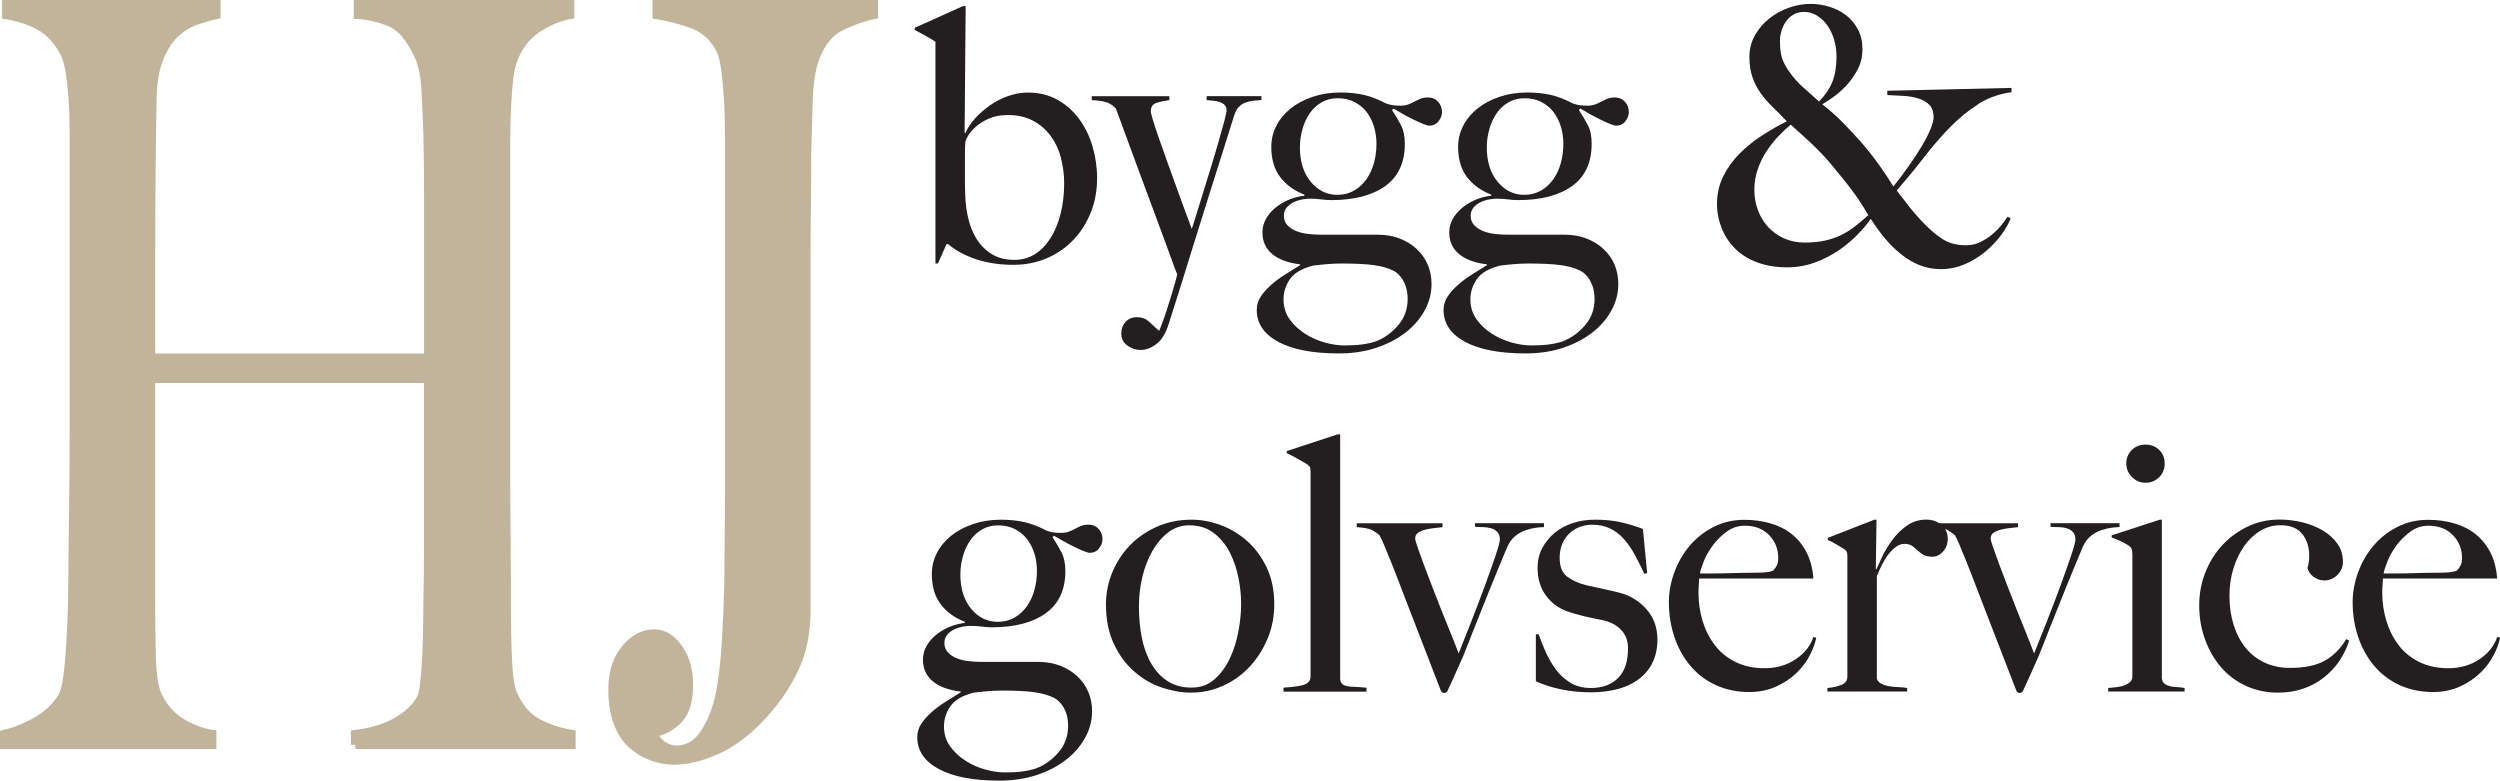
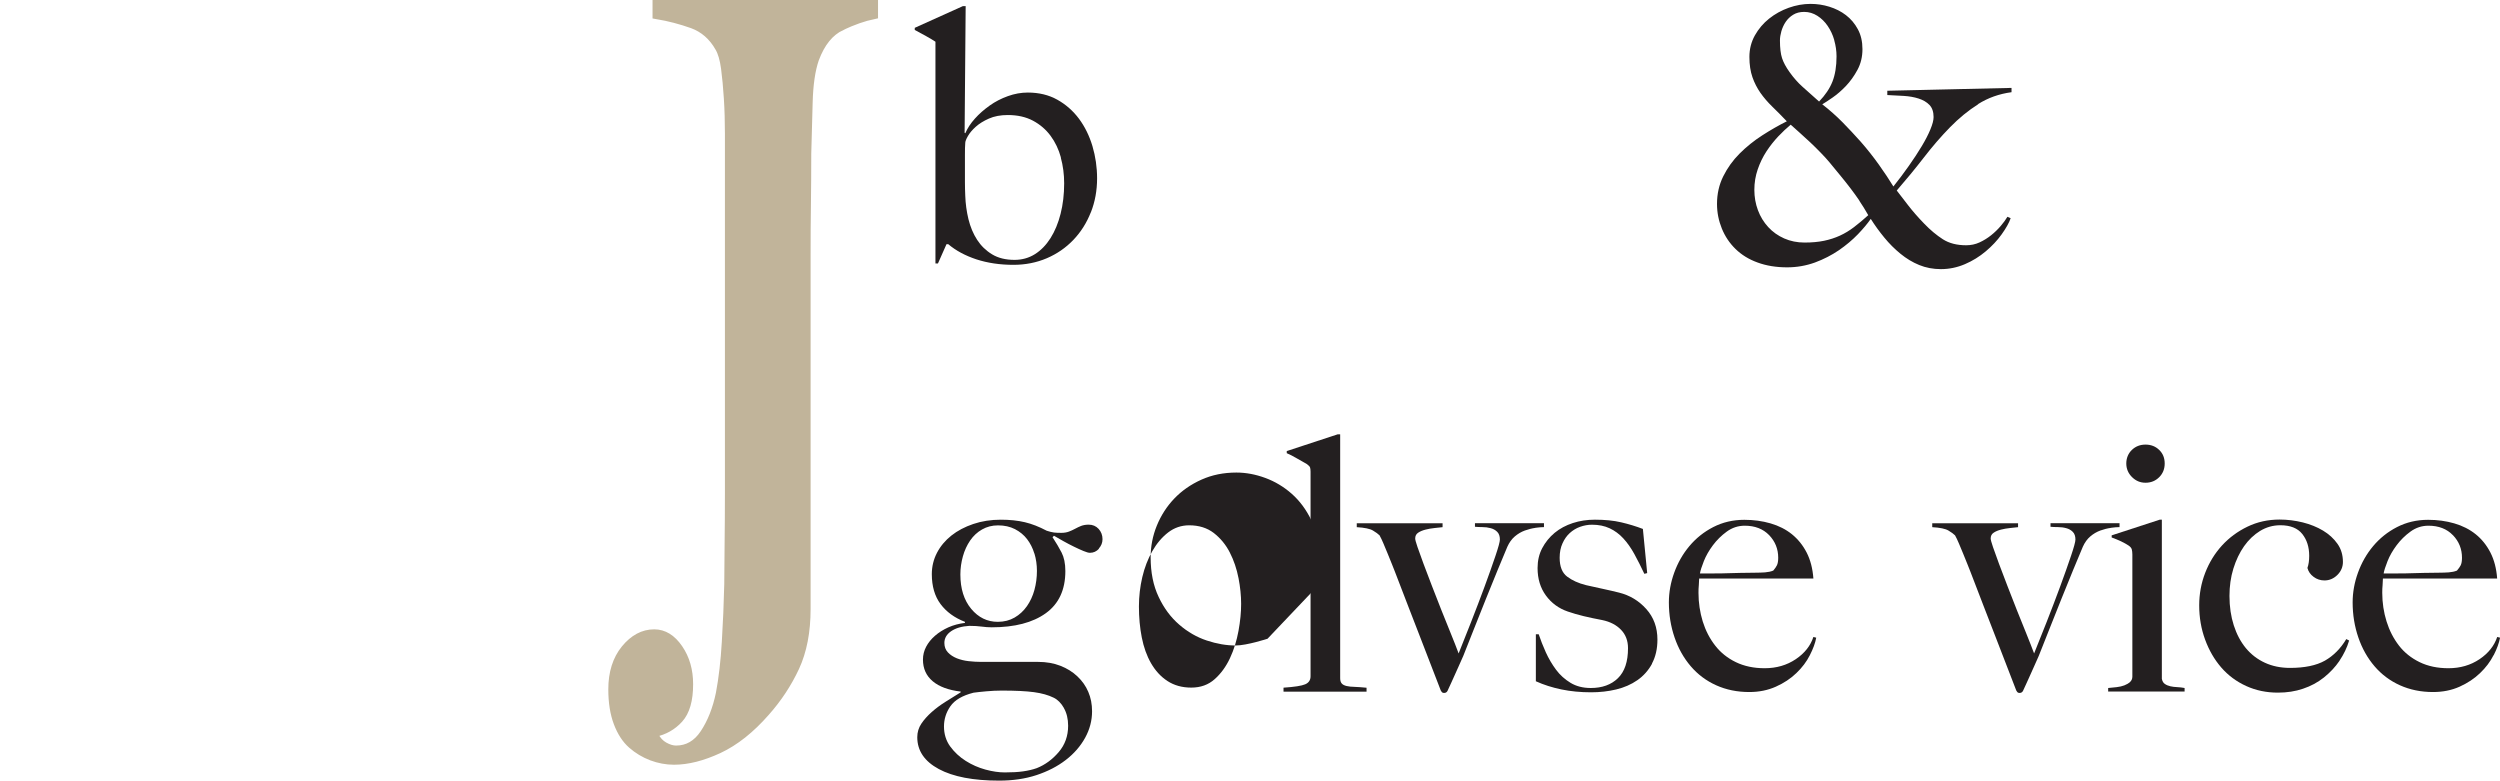
<svg xmlns="http://www.w3.org/2000/svg" id="Lager_2" viewBox="0 0 378.16 118.07">
  <defs>
    <style>.cls-1{fill:#231f20;}.cls-2{fill:#c1b49a;stroke:#c1b49a;stroke-miterlimit:10;stroke-width:1.35px;}</style>
  </defs>
  <g id="Layer_1">
    <path class="cls-1" d="M165,32.12c-.63,1.6-1.51,2.99-2.64,4.17-1.13,1.18-2.47,2.11-4.01,2.77s-3.23,1-5.06,1c-2.05,0-3.91-.28-5.6-.83-1.69-.56-3.1-1.32-4.25-2.29h-.27l-1.29,2.91h-.38V6.31c-.32-.22-.77-.48-1.35-.81-.57-.32-1.17-.65-1.78-.97v-.32l7.27-3.28h.43l-.16,19.17.11.05c.32-.75.8-1.49,1.45-2.21.64-.72,1.39-1.37,2.23-1.97s1.76-1.07,2.76-1.43c1-.36,2-.54,3.01-.54,1.68,0,3.17.36,4.46,1.08,1.29.72,2.38,1.68,3.28,2.88.89,1.2,1.57,2.58,2.04,4.15.46,1.56.7,3.19.7,4.87,0,1.83-.31,3.54-.94,5.14ZM160.48,23.83c-.34-1.24-.86-2.33-1.56-3.28-.7-.95-1.58-1.71-2.66-2.29-1.07-.57-2.34-.86-3.81-.86-1.11,0-2.06.18-2.87.54-.81.36-1.47.77-1.99,1.24-.52.47-.91.93-1.18,1.4-.27.47-.4.81-.4,1.02-.04.43-.05,1.06-.05,1.88v4.09c0,.68.02,1.36.05,2.05.04,1.18.2,2.36.48,3.53.29,1.17.72,2.21,1.31,3.12.59.91,1.35,1.65,2.28,2.21.93.56,2.06.83,3.38.83,1.14,0,2.17-.29,3.08-.86.91-.57,1.7-1.38,2.36-2.42.66-1.04,1.17-2.27,1.53-3.69s.54-2.95.54-4.6c0-1.36-.17-2.67-.51-3.9Z" />
-     <path class="cls-1" d="M189.55,15.25c-.41.04-.81.13-1.18.27-.38.14-.71.37-1,.67-.29.3-.52.74-.7,1.32-.18.57-.47,1.49-.86,2.75-.4,1.26-.86,2.74-1.4,4.44-.54,1.71-1.13,3.58-1.78,5.63s-1.3,4.15-1.97,6.3c-.66,2.15-1.33,4.29-1.99,6.41-.66,2.12-1.3,4.13-1.91,6.03-.43,1.36-1.04,2.35-1.83,2.96-.79.61-1.6.91-2.42.91-.72,0-1.38-.23-1.99-.68-.61-.45-.91-1.04-.91-1.77s.21-1.32.65-1.8c.43-.47,1-.71,1.72-.71s1.32.22,1.8.65c.48.43.98.89,1.48,1.36h.11c.39-.97.74-1.93,1.05-2.88.3-.95.57-1.81.81-2.58.23-.77.42-1.43.57-1.96s.23-.9.27-1.08c-.07-.14-.27-.65-.59-1.53-.32-.88-.74-2.01-1.24-3.39-.5-1.38-1.08-2.93-1.72-4.65-.65-1.72-1.3-3.49-1.97-5.3-.66-1.81-1.32-3.59-1.97-5.35-.65-1.76-1.24-3.37-1.78-4.84-.32-.36-.71-.64-1.16-.86-.45-.21-1.28-.36-2.5-.43v-.59h11.74v.59c-.75.11-1.41.25-1.97.43-.56.18-.83.61-.83,1.29,0,.18.11.62.32,1.32.21.7.5,1.57.86,2.61.36,1.04.76,2.18,1.21,3.42s.9,2.49,1.35,3.74c.45,1.26.89,2.47,1.32,3.63.43,1.17.81,2.18,1.13,3.04.11-.29.3-.9.59-1.83.29-.93.63-2.04,1.02-3.31.39-1.27.81-2.61,1.24-4.01.43-1.4.83-2.72,1.18-3.96.36-1.24.65-2.3.89-3.18.23-.88.35-1.43.35-1.64,0-.32-.09-.58-.27-.78-.18-.2-.42-.35-.73-.46s-.64-.18-1-.21c-.36-.04-.7-.07-1.02-.11v-.59h8.29v.59c-.43.04-.85.07-1.27.11Z" />
-     <path class="cls-1" d="M217.59,18.39c-.38.41-.83.62-1.37.62-.22,0-.54-.09-.97-.27-.43-.18-.91-.39-1.43-.65-.52-.25-1.05-.53-1.59-.83s-1.02-.58-1.45-.84l-.22.22c.54.83,1,1.6,1.37,2.32.38.72.57,1.65.57,2.8,0,2.84-.99,4.96-2.96,6.38-1.97,1.42-4.7,2.13-8.18,2.13-.5,0-1.01-.04-1.53-.11-.52-.07-1.14-.11-1.86-.11-1.15.07-2.06.34-2.75.81-.68.47-1.02,1.06-1.02,1.78,0,.57.18,1.05.54,1.43.36.38.81.67,1.35.89.54.21,1.13.36,1.78.43.65.07,1.27.11,1.88.11h8.61c1.26,0,2.39.2,3.39.59,1,.4,1.87.93,2.58,1.61.72.68,1.27,1.46,1.64,2.34s.57,1.86.57,2.93c0,1.4-.35,2.74-1.05,4.01s-1.68,2.4-2.93,3.36c-1.26.97-2.74,1.73-4.44,2.29-1.71.56-3.58.83-5.63.83-3.91,0-6.95-.58-9.13-1.75-2.17-1.17-3.26-2.77-3.26-4.82,0-.75.21-1.44.62-2.05.41-.61.93-1.19,1.56-1.75.63-.56,1.33-1.08,2.1-1.56.77-.48,1.53-.96,2.29-1.43v-.11c-1.83-.22-3.24-.74-4.23-1.56-.99-.83-1.48-1.92-1.48-3.28,0-.68.16-1.33.48-1.94.32-.61.77-1.17,1.35-1.67.57-.5,1.25-.92,2.02-1.27.77-.34,1.61-.57,2.5-.67v-.16c-1.58-.61-2.81-1.51-3.69-2.69-.88-1.18-1.32-2.69-1.32-4.52,0-1.15.26-2.22.78-3.23.52-1,1.25-1.87,2.18-2.61.93-.74,2.04-1.32,3.31-1.75,1.27-.43,2.66-.65,4.17-.65,1.36,0,2.57.13,3.63.38,1.06.25,2.16.68,3.31,1.29.43.14.8.23,1.1.27.3.04.67.05,1.1.05s.82-.06,1.16-.19c.34-.13.65-.27.94-.43.29-.16.59-.3.91-.43.32-.13.7-.19,1.13-.19.61,0,1.11.21,1.51.65.39.43.59.95.59,1.56,0,.54-.19,1.01-.57,1.43ZM212.29,42.49c-.43-.75-.95-1.27-1.56-1.56-.79-.4-1.78-.67-2.96-.83-1.18-.16-2.82-.24-4.9-.24-.75,0-1.53.04-2.31.11-.79.07-1.44.14-1.94.21-1.69.43-2.85,1.11-3.5,2.05-.65.93-.97,1.96-.97,3.07s.31,2.15.94,3.02,1.41,1.59,2.34,2.18c.93.59,1.93,1.03,2.99,1.32,1.06.29,2.04.43,2.93.43,1.08,0,2-.05,2.77-.16.77-.11,1.46-.27,2.07-.48,1.26-.5,2.36-1.31,3.31-2.42.95-1.11,1.43-2.44,1.43-3.98,0-1.04-.22-1.94-.65-2.69ZM207.82,19.12c-.25-.82-.62-1.55-1.1-2.18-.48-.63-1.1-1.13-1.83-1.51-.74-.38-1.59-.57-2.56-.57-.9,0-1.71.21-2.42.62-.72.41-1.32.97-1.8,1.67-.48.7-.85,1.5-1.1,2.4s-.38,1.81-.38,2.75c0,2.15.55,3.89,1.64,5.2,1.09,1.31,2.43,1.97,4.01,1.97.97,0,1.82-.22,2.56-.65.74-.43,1.35-1,1.86-1.72.5-.72.88-1.53,1.13-2.45.25-.92.38-1.88.38-2.88,0-.93-.13-1.81-.38-2.64Z" />
-     <path class="cls-1" d="M245.86,18.39c-.38.41-.83.62-1.37.62-.22,0-.54-.09-.97-.27-.43-.18-.91-.39-1.43-.65-.52-.25-1.05-.53-1.59-.83s-1.02-.58-1.45-.84l-.22.22c.54.83,1,1.6,1.37,2.32.38.72.56,1.65.56,2.8,0,2.84-.99,4.96-2.96,6.38-1.98,1.42-4.7,2.13-8.18,2.13-.5,0-1.01-.04-1.53-.11-.52-.07-1.14-.11-1.86-.11-1.15.07-2.06.34-2.75.81-.68.47-1.02,1.06-1.02,1.78,0,.57.18,1.05.54,1.43.36.38.81.67,1.35.89.54.21,1.13.36,1.78.43.65.07,1.27.11,1.88.11h8.61c1.26,0,2.39.2,3.39.59,1,.4,1.87.93,2.58,1.61.72.68,1.27,1.46,1.64,2.34s.56,1.86.56,2.93c0,1.4-.35,2.74-1.05,4.01-.7,1.27-1.68,2.4-2.93,3.36-1.26.97-2.74,1.73-4.44,2.29-1.71.56-3.58.83-5.63.83-3.91,0-6.95-.58-9.12-1.75-2.17-1.17-3.26-2.77-3.26-4.82,0-.75.21-1.44.62-2.05.41-.61.93-1.19,1.56-1.75.63-.56,1.33-1.08,2.1-1.56.77-.48,1.53-.96,2.29-1.43v-.11c-1.83-.22-3.24-.74-4.23-1.56-.99-.83-1.48-1.92-1.48-3.28,0-.68.16-1.33.48-1.94.32-.61.77-1.17,1.35-1.67.57-.5,1.25-.92,2.02-1.27.77-.34,1.61-.57,2.5-.67v-.16c-1.58-.61-2.81-1.51-3.69-2.69-.88-1.18-1.32-2.69-1.32-4.52,0-1.15.26-2.22.78-3.23.52-1,1.25-1.87,2.18-2.61.93-.74,2.04-1.32,3.31-1.75,1.27-.43,2.66-.65,4.17-.65,1.36,0,2.57.13,3.63.38,1.06.25,2.16.68,3.31,1.29.43.14.8.23,1.1.27.3.04.67.05,1.1.05s.82-.06,1.16-.19c.34-.13.65-.27.94-.43.29-.16.59-.3.91-.43.32-.13.7-.19,1.13-.19.61,0,1.11.21,1.51.65.39.43.59.95.59,1.56,0,.54-.19,1.01-.57,1.43ZM240.56,42.49c-.43-.75-.95-1.27-1.56-1.56-.79-.4-1.78-.67-2.96-.83s-2.82-.24-4.9-.24c-.75,0-1.52.04-2.31.11-.79.07-1.44.14-1.94.21-1.69.43-2.85,1.11-3.5,2.05-.65.93-.97,1.96-.97,3.07s.31,2.15.94,3.02,1.41,1.59,2.34,2.18c.93.59,1.93,1.03,2.99,1.32,1.06.29,2.04.43,2.93.43,1.08,0,2-.05,2.77-.16.77-.11,1.46-.27,2.07-.48,1.25-.5,2.36-1.31,3.31-2.42.95-1.11,1.43-2.44,1.43-3.98,0-1.04-.22-1.94-.65-2.69ZM236.09,19.12c-.25-.82-.62-1.55-1.1-2.18-.49-.63-1.1-1.13-1.83-1.51s-1.59-.57-2.56-.57c-.9,0-1.71.21-2.42.62-.72.41-1.32.97-1.8,1.67-.48.7-.85,1.5-1.1,2.4s-.38,1.81-.38,2.75c0,2.15.55,3.89,1.64,5.2,1.09,1.31,2.43,1.97,4.01,1.97.97,0,1.82-.22,2.56-.65.73-.43,1.35-1,1.86-1.72.5-.72.88-1.53,1.13-2.45.25-.92.38-1.88.38-2.88,0-.93-.13-1.81-.38-2.64Z" />
    <path class="cls-1" d="M299.24,15.76c-1.51.95-2.93,2.12-4.28,3.5-1.35,1.38-2.67,2.91-3.96,4.58-1.29,1.67-2.66,3.33-4.09,4.98.5.65,1.08,1.39,1.72,2.23.65.84,1.45,1.77,2.42,2.77.93.97,1.88,1.76,2.83,2.37.95.61,2.13.91,3.53.91.72,0,1.39-.14,2.02-.43.63-.29,1.21-.65,1.75-1.08.54-.43,1.02-.9,1.45-1.4.43-.5.77-.97,1.02-1.4l.49.22c-.25.72-.71,1.53-1.37,2.45-.66.92-1.46,1.77-2.4,2.56s-1.98,1.44-3.15,1.94c-1.17.5-2.38.75-3.63.75-1.18,0-2.28-.21-3.28-.62-1.01-.41-1.95-.98-2.83-1.7-.88-.72-1.7-1.53-2.45-2.45-.75-.91-1.44-1.86-2.05-2.83-.47.68-1.11,1.45-1.94,2.32-.83.86-1.79,1.67-2.88,2.42-1.1.75-2.31,1.37-3.63,1.86-1.33.48-2.73.73-4.2.73-1.65,0-3.14-.24-4.47-.73-1.33-.48-2.44-1.17-3.34-2.05-.9-.88-1.59-1.91-2.07-3.09-.48-1.18-.73-2.42-.73-3.72,0-1.51.31-2.9.94-4.17s1.45-2.42,2.48-3.45c1.02-1.02,2.16-1.94,3.42-2.75s2.49-1.52,3.72-2.13c-.79-.83-1.53-1.57-2.21-2.23-.68-.66-1.27-1.35-1.78-2.07-.5-.72-.91-1.51-1.21-2.37s-.46-1.88-.46-3.07.28-2.27.83-3.26c.56-.99,1.27-1.83,2.15-2.53.88-.7,1.87-1.25,2.96-1.64,1.09-.39,2.2-.59,3.31-.59.97,0,1.92.14,2.85.43.93.29,1.77.71,2.5,1.27.73.56,1.34,1.27,1.8,2.13.47.86.7,1.87.7,3.02s-.25,2.19-.75,3.12c-.5.93-1.09,1.75-1.75,2.45-.67.7-1.34,1.28-2.02,1.75-.68.47-1.2.81-1.56,1.02,1.11.86,2.13,1.77,3.07,2.72.93.95,1.85,1.93,2.74,2.93,1.01,1.15,1.93,2.32,2.77,3.5.84,1.18,1.57,2.28,2.18,3.28.83-1.04,1.61-2.08,2.34-3.12.74-1.04,1.38-2.03,1.94-2.96.56-.93,1-1.78,1.32-2.56.32-.77.48-1.39.48-1.86,0-.79-.21-1.4-.62-1.83-.41-.43-.96-.75-1.64-.97s-1.44-.35-2.26-.4c-.83-.05-1.65-.1-2.48-.13v-.65l18.79-.43v.65c-1.87.25-3.55.85-5.06,1.8ZM281.26,30.35c-.43-.63-.87-1.24-1.32-1.83-.45-.59-.93-1.2-1.45-1.83-.52-.63-1.1-1.34-1.75-2.13-.36-.43-.8-.92-1.32-1.45-.52-.54-1.06-1.07-1.61-1.59-.56-.52-1.1-1.01-1.62-1.48-.52-.47-.96-.86-1.32-1.18-.61.5-1.24,1.1-1.89,1.78-.64.68-1.24,1.44-1.78,2.26-.54.83-.98,1.73-1.32,2.72-.34.99-.51,2.02-.51,3.1s.18,2.1.54,3.07.88,1.82,1.56,2.56c.68.74,1.49,1.31,2.42,1.72.93.41,1.96.62,3.07.62s2.1-.09,2.96-.27c.86-.18,1.66-.44,2.4-.78s1.45-.77,2.13-1.29c.68-.52,1.4-1.12,2.15-1.8-.47-.83-.92-1.55-1.35-2.18ZM277.46,6.07c-.23-.81-.57-1.52-1-2.15-.43-.63-.95-1.14-1.56-1.53-.61-.39-1.28-.59-1.99-.59-.65,0-1.2.14-1.67.43-.47.29-.84.65-1.13,1.08-.29.43-.5.9-.65,1.4-.14.5-.22.97-.22,1.4,0,1.15.11,2.05.32,2.69s.59,1.35,1.13,2.1c.61.86,1.27,1.61,1.97,2.23.7.63,1.53,1.37,2.5,2.23.93-.97,1.61-1.97,2.02-3.01s.62-2.32.62-3.82c0-.83-.12-1.64-.35-2.45Z" />
    <path class="cls-1" d="M166.24,83c-.38.41-.83.62-1.37.62-.22,0-.54-.09-.97-.27-.43-.18-.91-.39-1.43-.65-.52-.25-1.05-.53-1.59-.83s-1.02-.58-1.45-.83l-.22.22c.54.83,1,1.6,1.37,2.32s.57,1.65.57,2.8c0,2.84-.99,4.96-2.96,6.38-1.97,1.42-4.7,2.13-8.18,2.13-.5,0-1.01-.04-1.53-.11-.52-.07-1.14-.11-1.86-.11-1.15.07-2.06.34-2.75.81-.68.47-1.02,1.06-1.02,1.78,0,.57.18,1.05.54,1.43.36.38.81.67,1.35.89.54.21,1.13.36,1.78.43.65.07,1.27.11,1.88.11h8.61c1.26,0,2.39.2,3.39.59,1,.39,1.87.93,2.58,1.61.72.68,1.27,1.46,1.64,2.34.38.88.57,1.86.57,2.93,0,1.4-.35,2.74-1.05,4.01s-1.68,2.4-2.93,3.36c-1.26.97-2.74,1.73-4.44,2.29-1.71.56-3.58.83-5.63.83-3.91,0-6.95-.58-9.13-1.75-2.17-1.17-3.26-2.77-3.26-4.82,0-.75.21-1.44.62-2.05.41-.61.93-1.19,1.56-1.75.63-.56,1.33-1.08,2.1-1.56.77-.49,1.53-.96,2.29-1.43v-.11c-1.83-.22-3.24-.73-4.23-1.56-.99-.83-1.48-1.92-1.48-3.28,0-.68.16-1.33.48-1.94.32-.61.77-1.17,1.35-1.67.57-.5,1.25-.92,2.02-1.27.77-.34,1.61-.56,2.5-.67v-.16c-1.58-.61-2.81-1.51-3.69-2.69s-1.32-2.69-1.32-4.52c0-1.15.26-2.23.78-3.23.52-1,1.25-1.87,2.18-2.61s2.04-1.32,3.31-1.75c1.27-.43,2.66-.65,4.17-.65,1.36,0,2.57.13,3.63.38,1.06.25,2.16.68,3.31,1.29.43.14.8.23,1.1.27.3.04.67.05,1.1.05s.82-.06,1.16-.19.65-.27.94-.43c.29-.16.59-.3.91-.43.32-.12.7-.19,1.13-.19.61,0,1.11.21,1.51.64.39.43.59.95.59,1.56,0,.54-.19,1.01-.57,1.43ZM160.93,107.09c-.43-.75-.95-1.27-1.56-1.56-.79-.39-1.78-.67-2.96-.83-1.18-.16-2.82-.24-4.9-.24-.75,0-1.53.04-2.31.11-.79.07-1.44.14-1.94.21-1.69.43-2.85,1.11-3.5,2.05-.65.93-.97,1.96-.97,3.07s.31,2.15.94,3.01c.63.86,1.41,1.59,2.34,2.18.93.59,1.93,1.03,2.99,1.32,1.06.29,2.04.43,2.93.43,1.08,0,2-.05,2.77-.16.77-.11,1.46-.27,2.07-.49,1.26-.5,2.36-1.31,3.31-2.42.95-1.11,1.43-2.44,1.43-3.99,0-1.04-.22-1.94-.65-2.69ZM156.46,83.73c-.25-.83-.62-1.55-1.1-2.18s-1.1-1.13-1.83-1.51c-.74-.38-1.59-.57-2.56-.57-.9,0-1.71.21-2.42.62-.72.41-1.32.97-1.8,1.67-.48.7-.85,1.5-1.1,2.4s-.38,1.81-.38,2.74c0,2.15.55,3.89,1.64,5.2,1.09,1.31,2.43,1.96,4.01,1.96.97,0,1.82-.22,2.56-.65.74-.43,1.35-1,1.86-1.72.5-.72.88-1.53,1.13-2.45.25-.92.38-1.88.38-2.88,0-.93-.13-1.81-.38-2.64Z" />
-     <path class="cls-1" d="M191.73,96.62c-.68,1.63-1.6,3.06-2.75,4.28-1.15,1.22-2.49,2.17-4.01,2.85s-3.13,1.02-4.82,1.02c-1.4,0-2.85-.25-4.36-.75-1.51-.5-2.9-1.3-4.17-2.4-1.27-1.09-2.32-2.49-3.12-4.2-.81-1.7-1.21-3.7-1.21-6,0-1.65.31-3.25.94-4.79.63-1.54,1.51-2.91,2.64-4.09s2.49-2.13,4.09-2.85c1.6-.72,3.36-1.08,5.3-1.08,1.44,0,2.89.27,4.36.81,1.47.54,2.81,1.34,4.01,2.4,1.2,1.06,2.19,2.39,2.96,3.99.77,1.6,1.16,3.47,1.16,5.63,0,1.83-.34,3.56-1.02,5.19ZM187.34,87.44c-.27-1.4-.71-2.69-1.32-3.88s-1.42-2.16-2.42-2.94c-1.01-.77-2.24-1.16-3.72-1.16-1.18,0-2.24.36-3.18,1.08-.93.72-1.73,1.66-2.4,2.83-.66,1.17-1.17,2.48-1.51,3.93-.34,1.45-.51,2.93-.51,4.44,0,1.65.14,3.21.43,4.68.29,1.47.75,2.77,1.4,3.9.65,1.13,1.47,2.03,2.48,2.69s2.21,1,3.61,1,2.58-.42,3.53-1.27c.95-.84,1.72-1.9,2.32-3.18s1.02-2.65,1.29-4.12.4-2.84.4-4.09-.13-2.53-.4-3.93Z" />
+     <path class="cls-1" d="M191.73,96.62s-3.13,1.02-4.82,1.02c-1.4,0-2.85-.25-4.36-.75-1.51-.5-2.9-1.3-4.17-2.4-1.27-1.09-2.32-2.49-3.12-4.2-.81-1.7-1.21-3.7-1.21-6,0-1.65.31-3.25.94-4.79.63-1.54,1.51-2.91,2.64-4.09s2.49-2.13,4.09-2.85c1.6-.72,3.36-1.08,5.3-1.08,1.44,0,2.89.27,4.36.81,1.47.54,2.81,1.34,4.01,2.4,1.2,1.06,2.19,2.39,2.96,3.99.77,1.6,1.16,3.47,1.16,5.63,0,1.83-.34,3.56-1.02,5.19ZM187.34,87.44c-.27-1.4-.71-2.69-1.32-3.88s-1.42-2.16-2.42-2.94c-1.01-.77-2.24-1.16-3.72-1.16-1.18,0-2.24.36-3.18,1.08-.93.72-1.73,1.66-2.4,2.83-.66,1.17-1.17,2.48-1.51,3.93-.34,1.45-.51,2.93-.51,4.44,0,1.65.14,3.21.43,4.68.29,1.47.75,2.77,1.4,3.9.65,1.13,1.47,2.03,2.48,2.69s2.21,1,3.61,1,2.58-.42,3.53-1.27c.95-.84,1.72-1.9,2.32-3.18s1.02-2.65,1.29-4.12.4-2.84.4-4.09-.13-2.53-.4-3.93Z" />
    <path class="cls-1" d="M194.15,104.61v-.59c1.65-.11,2.75-.28,3.28-.51.54-.23.81-.64.81-1.21v-30.96c0-.29-.03-.5-.08-.64-.05-.14-.21-.3-.46-.49-.32-.18-.81-.46-1.45-.83-.65-.38-1.18-.65-1.61-.83v-.32l7.7-2.53h.38v36.88c0,.36.08.63.24.81.16.18.4.3.73.38s.74.12,1.24.13c.5.02,1.09.06,1.78.13v.59h-12.54Z" />
    <path class="cls-1" d="M232.24,79.85c-.52.07-1.05.21-1.59.4-.54.2-1.04.49-1.51.89-.47.4-.84.92-1.13,1.56-.43,1.01-.92,2.19-1.48,3.55-.56,1.36-1.14,2.8-1.75,4.31-.61,1.51-1.21,3.02-1.8,4.52s-1.14,2.89-1.64,4.14c-.29.65-.53,1.19-.73,1.64-.2.45-.39.87-.57,1.27-.18.4-.35.77-.51,1.13-.16.36-.35.77-.57,1.24-.11.22-.29.32-.54.32-.14,0-.25-.05-.32-.13-.07-.09-.13-.17-.16-.24-.57-1.47-1.11-2.86-1.61-4.17-.5-1.31-1.02-2.66-1.56-4.04-.54-1.38-1.11-2.86-1.72-4.44-.61-1.58-1.29-3.36-2.05-5.33-.11-.29-.26-.67-.46-1.16-.2-.48-.4-1-.62-1.53-.22-.54-.43-1.06-.65-1.56-.21-.5-.41-.92-.59-1.24-.22-.22-.55-.46-1-.73-.45-.27-1.27-.44-2.45-.51v-.59h12.98v.59c-.32.04-.73.08-1.21.13-.48.05-.94.13-1.37.24-.43.11-.8.26-1.1.46-.31.2-.46.49-.46.89,0,.18.12.61.35,1.29.23.68.54,1.53.91,2.53.38,1,.8,2.12,1.27,3.34.47,1.22.94,2.44,1.43,3.66.48,1.22.96,2.41,1.43,3.55.47,1.15.86,2.15,1.18,3.01.54-1.33,1.17-2.91,1.88-4.74.72-1.83,1.4-3.62,2.05-5.38.65-1.76,1.19-3.3,1.64-4.63s.67-2.15.67-2.48c0-.5-.13-.89-.4-1.16-.27-.27-.6-.46-1-.56-.4-.11-.81-.16-1.24-.16s-.81-.02-1.13-.05v-.54h10.44v.59c-.36,0-.8.04-1.32.11Z" />
    <path class="cls-1" d="M249.9,100.39c-.56,1.02-1.3,1.86-2.23,2.5-.93.65-2,1.11-3.2,1.4-1.2.29-2.47.43-3.8.43-1.58,0-3.07-.14-4.47-.43s-2.69-.7-3.88-1.24v-7.11h.43c.29.86.64,1.77,1.07,2.72s.95,1.83,1.55,2.64,1.34,1.47,2.2,1.99c.86.52,1.88.78,3.06.78,1.72,0,3.08-.49,4.1-1.48,1.02-.99,1.53-2.5,1.53-4.55,0-1.11-.35-2.04-1.05-2.77-.7-.73-1.65-1.23-2.87-1.48-.97-.18-1.9-.38-2.79-.59-.89-.22-1.7-.45-2.41-.7-1.36-.47-2.46-1.27-3.3-2.42-.84-1.15-1.26-2.53-1.26-4.15,0-1.11.23-2.12.7-3.01s1.1-1.67,1.88-2.32c.79-.65,1.71-1.14,2.75-1.48,1.04-.34,2.15-.51,3.34-.51,1.51,0,2.83.13,3.98.4,1.15.27,2.24.6,3.28,1l.65,6.68-.43.11c-.5-1.08-1.01-2.07-1.51-2.99-.5-.91-1.06-1.71-1.67-2.37-.61-.66-1.3-1.17-2.07-1.53-.77-.36-1.66-.54-2.67-.54-.61,0-1.21.11-1.8.32s-1.11.53-1.56.94c-.45.41-.82.93-1.1,1.56-.29.63-.43,1.36-.43,2.18,0,1.33.38,2.28,1.13,2.85.75.57,1.7,1,2.85,1.29.79.18,1.65.37,2.58.57.93.2,1.74.39,2.42.56,1.61.4,2.99,1.22,4.12,2.48,1.13,1.26,1.69,2.8,1.69,4.63,0,1.4-.28,2.61-.83,3.63Z" />
    <path class="cls-1" d="M273.77,99.1c-.5.99-1.18,1.89-2.05,2.72-.86.83-1.89,1.51-3.1,2.05s-2.54.81-4.01.81c-1.83,0-3.5-.34-5.01-1.02-1.51-.68-2.79-1.64-3.85-2.88-1.06-1.24-1.88-2.69-2.45-4.36-.57-1.67-.86-3.43-.86-5.3,0-1.51.27-3.01.81-4.5.54-1.49,1.3-2.83,2.29-4.01s2.19-2.15,3.61-2.88c1.42-.73,2.99-1.1,4.71-1.1,1.4,0,2.72.18,3.96.54,1.24.36,2.32.91,3.23,1.64.91.74,1.66,1.66,2.23,2.77.57,1.11.91,2.42,1.02,3.93h-17.28c0,.29-.02.62-.05,1-.04.38-.05.76-.05,1.16,0,1.51.22,2.95.64,4.33.43,1.38,1.06,2.6,1.89,3.66.82,1.06,1.86,1.89,3.12,2.5,1.26.61,2.71.92,4.36.92,1.79,0,3.36-.46,4.71-1.37,1.35-.91,2.23-2.04,2.66-3.36l.43.11c-.14.79-.47,1.68-.97,2.66ZM267.61,80.95c-.92-.95-2.15-1.43-3.69-1.43-1,0-1.91.3-2.72.89s-1.51,1.28-2.1,2.07c-.59.79-1.05,1.59-1.37,2.4-.32.81-.52,1.43-.59,1.86h2.21c.65,0,1.28,0,1.91-.03.63-.02,1.28-.04,1.96-.05.68-.02,1.44-.03,2.26-.03.54,0,1.04-.02,1.51-.05.47-.04.88-.12,1.24-.27.25-.29.44-.56.56-.81s.19-.63.19-1.13c0-1.33-.46-2.47-1.37-3.42Z" />
-     <path class="cls-1" d="M293.91,83.43c-.47.52-1,.78-1.61.78-.57,0-1.03-.1-1.37-.3-.34-.2-.64-.42-.89-.67-.25-.25-.52-.47-.81-.67-.29-.2-.68-.3-1.18-.3-.43,0-.85.15-1.27.46-.41.3-.8.69-1.16,1.16s-.68,1-.97,1.59-.54,1.16-.75,1.7v15.5c.11.32.34.57.7.75.36.18.76.31,1.21.38.45.07.91.12,1.4.13.49.02.91.06,1.27.13v.54h-12.06v-.54c.83-.07,1.54-.23,2.13-.48.59-.25.89-.66.89-1.24v-18.2c0-.29-.03-.5-.08-.65-.05-.14-.21-.3-.46-.48-.32-.18-.7-.4-1.13-.67-.43-.27-.86-.49-1.29-.67v-.32l7.05-2.75h.32l-.11,7.48h.11c.18-.43.47-1.06.86-1.89.39-.83.9-1.66,1.51-2.5s1.35-1.57,2.21-2.18c.86-.61,1.85-.92,2.96-.92.9,0,1.66.27,2.29.81.63.54.94,1.22.94,2.05s-.23,1.44-.7,1.96Z" />
    <path class="cls-1" d="M319.29,79.85c-.52.07-1.05.21-1.59.4-.54.2-1.04.49-1.51.89-.47.4-.84.92-1.13,1.56-.43,1.01-.92,2.19-1.48,3.55s-1.14,2.8-1.75,4.31c-.61,1.51-1.21,3.02-1.8,4.52s-1.14,2.89-1.64,4.14c-.29.65-.53,1.19-.73,1.64-.2.45-.39.87-.57,1.27-.18.4-.35.77-.51,1.13-.16.36-.35.77-.57,1.24-.11.22-.29.32-.54.32-.14,0-.25-.05-.32-.13-.07-.09-.13-.17-.16-.24-.57-1.47-1.11-2.86-1.61-4.17-.5-1.31-1.02-2.66-1.56-4.04-.54-1.38-1.11-2.86-1.72-4.44-.61-1.58-1.29-3.36-2.05-5.33-.11-.29-.26-.67-.46-1.16-.2-.48-.4-1-.62-1.53-.22-.54-.43-1.06-.65-1.56-.21-.5-.41-.92-.59-1.24-.22-.22-.55-.46-1-.73-.45-.27-1.27-.44-2.45-.51v-.59h12.98v.59c-.32.04-.73.08-1.21.13-.49.05-.94.13-1.37.24-.43.11-.8.26-1.1.46-.31.2-.46.49-.46.89,0,.18.12.61.35,1.29s.54,1.53.91,2.53c.38,1,.8,2.12,1.27,3.34.47,1.22.94,2.44,1.43,3.66.49,1.22.96,2.41,1.43,3.55.46,1.15.86,2.15,1.18,3.01.54-1.33,1.17-2.91,1.89-4.74.72-1.83,1.4-3.62,2.05-5.38.65-1.76,1.19-3.3,1.64-4.63s.67-2.15.67-2.48c0-.5-.13-.89-.4-1.16-.27-.27-.6-.46-1-.56-.39-.11-.81-.16-1.24-.16s-.81-.02-1.13-.05v-.54h10.44v.59c-.36,0-.8.04-1.32.11Z" />
    <path class="cls-1" d="M318.89,104.61v-.54c.43-.04.86-.08,1.29-.13.43-.05.82-.14,1.16-.27.34-.13.63-.3.86-.51s.35-.49.35-.81v-18.47c0-.29-.03-.54-.08-.75-.05-.22-.21-.41-.46-.59-.32-.22-.71-.43-1.16-.65-.45-.21-.93-.41-1.43-.59v-.32l7.27-2.37h.32v24.07c.07.36.22.62.46.78.23.16.51.28.83.35.32.07.67.12,1.05.13.38.02.74.06,1.1.13v.54h-11.58ZM326.61,72.18c-.56.56-1.25.84-2.07.84s-1.47-.29-2.05-.86c-.57-.57-.86-1.26-.86-2.05s.28-1.51.84-2.05c.56-.54,1.25-.81,2.07-.81s1.52.27,2.07.81c.56.54.83,1.22.83,2.05s-.28,1.52-.83,2.07Z" />
    <path class="cls-1" d="M353.88,99.96c-.65.95-1.44,1.79-2.37,2.53-.93.74-1.98,1.3-3.15,1.69-1.17.4-2.43.59-3.8.59-1.72,0-3.32-.33-4.79-1s-2.73-1.6-3.77-2.8-1.86-2.61-2.45-4.23c-.59-1.61-.89-3.34-.89-5.17,0-1.72.3-3.36.91-4.93s1.45-2.93,2.53-4.12c1.08-1.18,2.36-2.13,3.85-2.85,1.49-.72,3.11-1.08,4.87-1.08,1.18,0,2.35.15,3.5.43,1.15.29,2.17.7,3.07,1.24.9.54,1.62,1.2,2.18,1.99.56.79.83,1.71.83,2.75,0,.75-.28,1.41-.83,1.96s-1.21.84-1.96.84c-.61,0-1.16-.18-1.64-.54-.49-.36-.8-.81-.94-1.35.18-.5.27-1.11.27-1.83,0-1.33-.35-2.43-1.05-3.31-.7-.88-1.81-1.32-3.31-1.32-1.11,0-2.13.29-3.07.86-.93.57-1.74,1.35-2.42,2.31-.68.97-1.22,2.1-1.62,3.39s-.59,2.67-.59,4.14c0,1.62.22,3.1.65,4.44s1.04,2.49,1.83,3.45c.79.95,1.75,1.69,2.88,2.21,1.13.52,2.4.78,3.8.78,2.22,0,3.98-.37,5.28-1.1,1.29-.74,2.37-1.82,3.23-3.26l.43.22c-.32,1.08-.81,2.09-1.45,3.04Z" />
    <path class="cls-1" d="M377.19,99.1c-.5.99-1.18,1.89-2.05,2.72-.86.83-1.89,1.51-3.09,2.05-1.2.54-2.54.81-4.01.81-1.83,0-3.5-.34-5.01-1.02-1.51-.68-2.79-1.64-3.85-2.88-1.06-1.24-1.88-2.69-2.45-4.36-.57-1.67-.86-3.43-.86-5.3,0-1.51.27-3.01.81-4.5.54-1.49,1.3-2.83,2.29-4.01.99-1.18,2.19-2.15,3.61-2.88,1.42-.73,2.99-1.1,4.71-1.1,1.4,0,2.72.18,3.96.54s2.32.91,3.23,1.64,1.66,1.66,2.23,2.77c.57,1.11.91,2.42,1.02,3.93h-17.28c0,.29-.02.62-.05,1-.04.38-.05.76-.05,1.16,0,1.51.22,2.95.65,4.33.43,1.38,1.06,2.6,1.88,3.66s1.87,1.89,3.12,2.5c1.25.61,2.71.92,4.36.92,1.79,0,3.36-.46,4.71-1.37,1.35-.91,2.23-2.04,2.67-3.36l.43.11c-.15.79-.47,1.68-.97,2.66ZM371.03,80.95c-.91-.95-2.15-1.43-3.69-1.43-1.01,0-1.91.3-2.72.89-.81.59-1.51,1.28-2.1,2.07-.59.79-1.05,1.59-1.37,2.4-.32.81-.52,1.43-.59,1.86h2.21c.64,0,1.28,0,1.91-.03s1.28-.04,1.96-.05c.68-.02,1.44-.03,2.26-.03.54,0,1.04-.02,1.51-.05.47-.04.88-.12,1.24-.27.25-.29.44-.56.57-.81.12-.25.19-.63.19-1.13,0-1.33-.46-2.47-1.37-3.42Z" />
-     <path class="cls-2" d="M53.75,112.65v-1.56c2.62-.31,4.82-1.01,6.59-2.1,1.77-1.09,2.94-2.31,3.51-3.66.14-.31.27-.93.37-1.87.11-.93.19-2.02.27-3.27.07-1.24.12-2.54.16-3.89.03-1.35.05-2.64.05-3.89.07-3.42.11-6.94.11-10.58v-24.57H22.8v33.44c0,3.01.03,5.91.11,8.71.07,2.8.39,4.77.96,5.91.85,1.77,2.06,3.11,3.62,4.04,1.56.93,3.08,1.5,4.57,1.71v1.56H.67v-1.56c1.77-.41,3.47-1.11,5.11-2.1,1.63-.98,2.87-2.2,3.72-3.66.28-.52.51-1.37.69-2.57.18-1.19.32-2.57.43-4.12.11-1.55.19-3.24.27-5.05.07-1.81.11-3.55.11-5.21,0-1.45.02-3.42.05-5.91.03-2.49.07-5.21.11-8.17.03-2.96.05-5.99.05-9.1V20.27c0-1.87-.05-3.6-.16-5.21-.11-1.61-.27-3.06-.48-4.35-.21-1.29-.53-2.31-.96-3.03-.99-1.76-2.22-3.03-3.67-3.81-1.45-.78-3.1-1.32-4.95-1.63V.67h31.7v1.55c-.99.21-2.06.52-3.19.93-1.14.42-2.16,1.06-3.08,1.94-.92.88-1.7,2.1-2.34,3.65-.64,1.56-.99,3.53-1.06,5.91-.07,3.63-.12,7.54-.16,11.74-.04,4.2-.05,8.22-.05,12.05v15.71h42.01v-25.04c0-2.69-.04-5.75-.11-9.18-.07-1.97-.16-4.02-.27-6.14-.11-2.12-.44-3.86-1.01-5.21-1.28-2.8-2.73-4.54-4.36-5.21-1.63-.67-3.26-1.06-4.89-1.17V.67h32.02v1.55c-1.7.31-3.37,1.01-5,2.1-1.63,1.09-2.84,2.67-3.62,4.74-.28.73-.5,1.74-.64,3.03-.14,1.3-.25,2.75-.32,4.35-.07,1.61-.11,3.24-.11,4.9v50.86c0,2.9.02,5.91.05,9.02.03,3.11.05,6.53.05,10.26,0,3.01.05,5.78.16,8.32.11,2.54.37,4.28.8,5.21.92,2.08,2.16,3.53,3.72,4.35,1.56.83,3.26,1.4,5.11,1.71v1.56h-32.65Z" />
    <path class="cls-2" d="M127.25,3.94c-1.77.83-3.12,2.49-4.04,4.98-.57,1.66-.89,3.86-.96,6.61-.07,2.75-.14,5.31-.21,7.7,0,2.59-.02,5.16-.05,7.7-.04,2.54-.05,5.11-.05,7.7v53.5c0,3.42-.57,6.35-1.7,8.79-1.14,2.44-2.62,4.69-4.47,6.77-2.27,2.59-4.63,4.46-7.07,5.6-2.45,1.14-4.7,1.71-6.75,1.71-1.13,0-2.25-.21-3.35-.62-1.1-.42-2.09-1.01-2.98-1.79-.89-.78-1.6-1.87-2.13-3.27s-.8-3.08-.8-5.05c0-2.49.64-4.51,1.91-6.07,1.28-1.56,2.73-2.33,4.36-2.33,1.42,0,2.64.75,3.67,2.26,1.03,1.5,1.54,3.29,1.54,5.37,0,2.39-.5,4.12-1.49,5.21-.99,1.09-2.23,1.79-3.72,2.1v.47c.35.73.85,1.27,1.49,1.63.64.36,1.24.54,1.81.54,1.77,0,3.21-.83,4.31-2.49,1.1-1.66,1.9-3.68,2.39-6.06.43-2.28.73-4.87.9-7.78.18-2.9.3-5.81.37-8.71,0-1.45.02-3.42.05-5.91.03-2.49.05-5.18.05-8.09V20.27c0-1.87-.05-3.65-.16-5.37-.11-1.71-.25-3.24-.43-4.59-.18-1.35-.48-2.38-.9-3.11-.99-1.76-2.36-2.95-4.09-3.58-1.74-.62-3.53-1.09-5.37-1.4V.67h32.76v1.55c-1.49.31-3.12.88-4.89,1.71Z" />
  </g>
</svg>